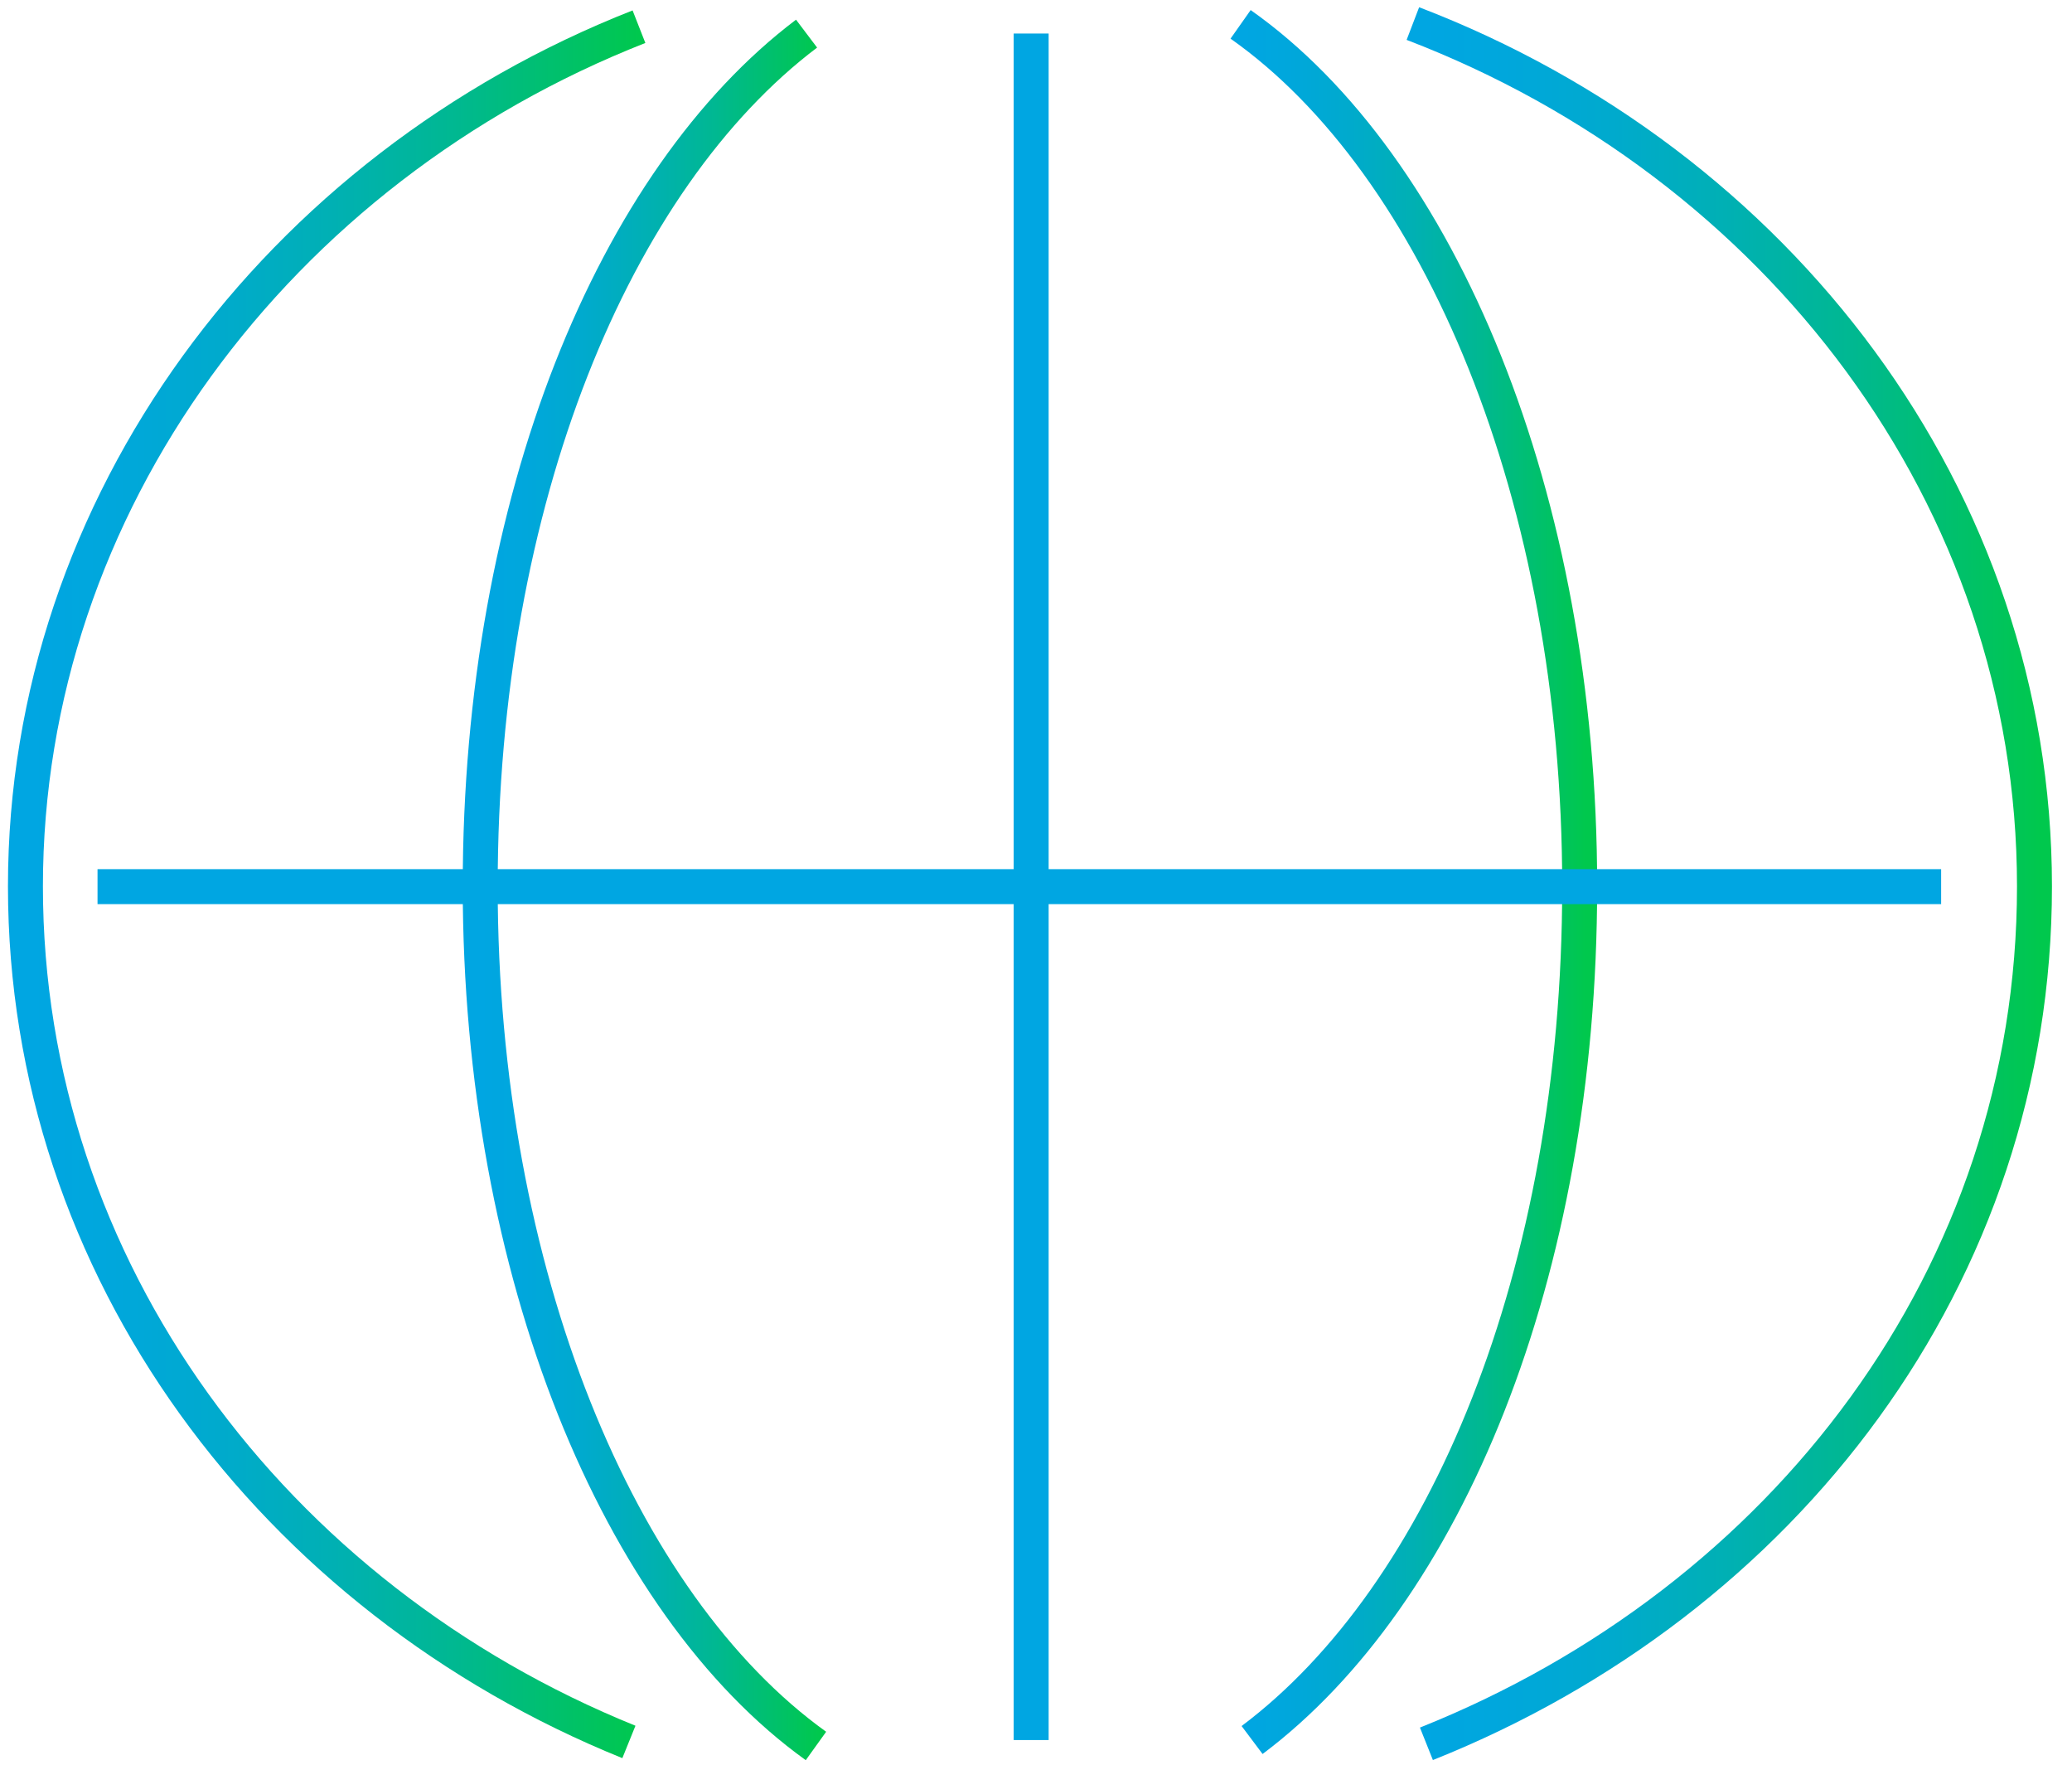
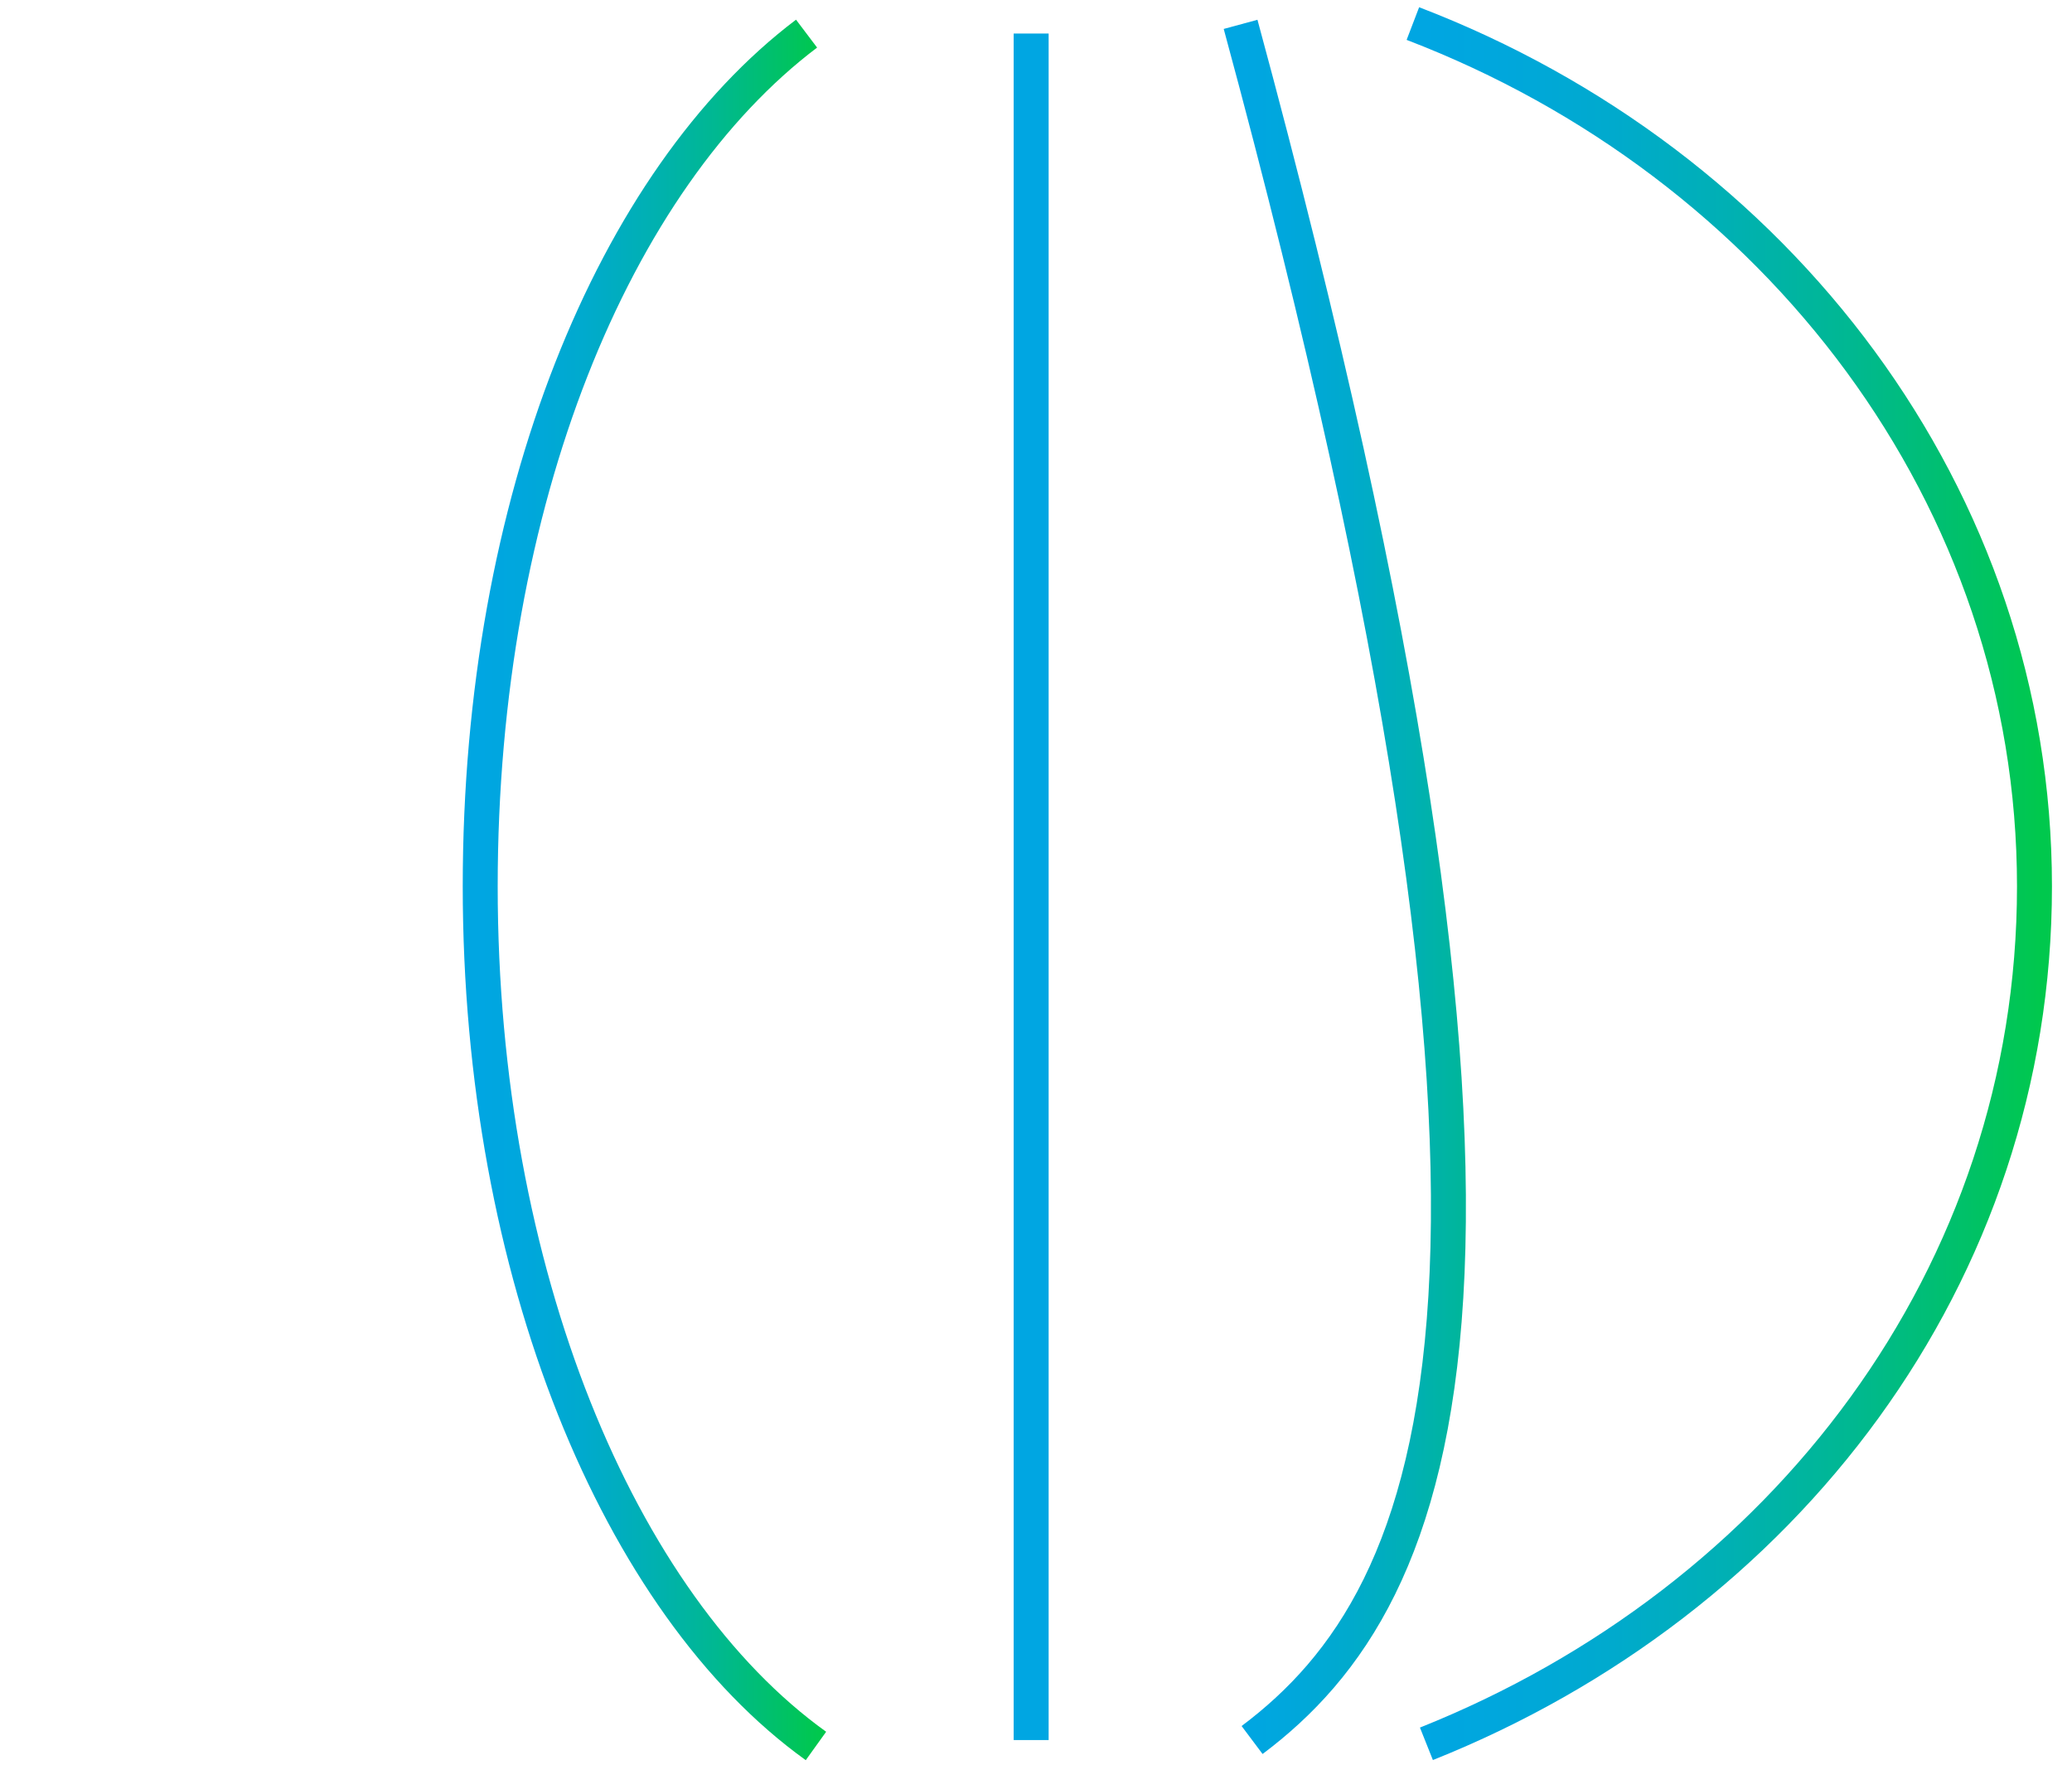
<svg xmlns="http://www.w3.org/2000/svg" width="101" height="86" viewBox="0 0 101 86" fill="none">
-   <path d="M30.656 84.888C13.343 77.881 1.24 61.847 1.24 43.192C1.24 24.537 13.571 8.203 31.147 1.301" stroke="url(#paint0_linear_1282_2518)" stroke-width="1.704" stroke-miterlimit="10" />
  <path d="M68.871 1.148C86.654 7.961 99.171 24.219 99.171 43.192C99.171 62.166 86.963 78.019 69.531 84.979" stroke="url(#paint1_linear_1282_2518)" stroke-width="1.704" stroke-miterlimit="10" />
  <path d="M39.774 85.084C30.157 78.181 23.408 62.026 23.408 43.192C23.408 24.359 29.944 8.72 39.316 1.639" stroke="url(#paint2_linear_1282_2518)" stroke-width="1.704" stroke-miterlimit="10" />
-   <path d="M60.473 1.187C70.177 8.023 77.002 24.255 77.002 43.192C77.002 62.13 70.438 77.736 61.033 84.794" stroke="url(#paint3_linear_1282_2518)" stroke-width="1.704" stroke-miterlimit="10" />
-   <path d="M94.621 43.208H4.754" stroke="url(#paint4_linear_1282_2518)" stroke-width="1.704" stroke-miterlimit="10" />
+   <path d="M60.473 1.187C77.002 62.13 70.438 77.736 61.033 84.794" stroke="url(#paint3_linear_1282_2518)" stroke-width="1.704" stroke-miterlimit="10" />
  <path d="M50.264 1.634V84.796" stroke="url(#paint5_linear_1282_2518)" stroke-width="1.704" stroke-miterlimit="10" />
  <defs>
    <linearGradient id="paint0_linear_1282_2518" x1="0.946" y1="43.093" x2="31.254" y2="43.093" gradientUnits="userSpaceOnUse">
      <stop offset="0.02" stop-color="#00A6E2" />
      <stop offset="0.15" stop-color="#00A7DC" />
      <stop offset="0.32" stop-color="#00AACD" />
      <stop offset="0.5" stop-color="#00B0B4" />
      <stop offset="0.7" stop-color="#00B891" />
      <stop offset="0.9" stop-color="#00C264" />
      <stop offset="1" stop-color="#00C84D" />
    </linearGradient>
    <linearGradient id="paint1_linear_1282_2518" x1="68.766" y1="43.062" x2="99.465" y2="43.062" gradientUnits="userSpaceOnUse">
      <stop offset="0.02" stop-color="#00A6E2" />
      <stop offset="0.15" stop-color="#00A7DC" />
      <stop offset="0.32" stop-color="#00AACD" />
      <stop offset="0.5" stop-color="#00B0B4" />
      <stop offset="0.7" stop-color="#00B891" />
      <stop offset="0.9" stop-color="#00C264" />
      <stop offset="1" stop-color="#00C84D" />
    </linearGradient>
    <linearGradient id="paint2_linear_1282_2518" x1="23.117" y1="43.363" x2="39.946" y2="43.363" gradientUnits="userSpaceOnUse">
      <stop offset="0.02" stop-color="#00A6E2" />
      <stop offset="0.15" stop-color="#00A7DC" />
      <stop offset="0.32" stop-color="#00AACD" />
      <stop offset="0.5" stop-color="#00B0B4" />
      <stop offset="0.7" stop-color="#00B891" />
      <stop offset="0.9" stop-color="#00C264" />
      <stop offset="1" stop-color="#00C84D" />
    </linearGradient>
    <linearGradient id="paint3_linear_1282_2518" x1="60.301" y1="42.986" x2="77.294" y2="42.986" gradientUnits="userSpaceOnUse">
      <stop offset="0.02" stop-color="#00A6E2" />
      <stop offset="0.15" stop-color="#00A7DC" />
      <stop offset="0.32" stop-color="#00AACD" />
      <stop offset="0.5" stop-color="#00B0B4" />
      <stop offset="0.7" stop-color="#00B891" />
      <stop offset="0.9" stop-color="#00C264" />
      <stop offset="1" stop-color="#00C84D" />
    </linearGradient>
    <linearGradient id="paint4_linear_1282_2518" x1="nan" y1="nan" x2="nan" y2="nan" gradientUnits="userSpaceOnUse">
      <stop offset="0.02" stop-color="#00A6E2" />
      <stop offset="0.15" stop-color="#00A7DC" />
      <stop offset="0.32" stop-color="#00AACD" />
      <stop offset="0.5" stop-color="#00B0B4" />
      <stop offset="0.7" stop-color="#00B891" />
      <stop offset="0.9" stop-color="#00C264" />
      <stop offset="1" stop-color="#00C84D" />
    </linearGradient>
    <linearGradient id="paint5_linear_1282_2518" x1="nan" y1="nan" x2="nan" y2="nan" gradientUnits="userSpaceOnUse">
      <stop offset="0.02" stop-color="#00A6E2" />
      <stop offset="0.15" stop-color="#00A7DC" />
      <stop offset="0.32" stop-color="#00AACD" />
      <stop offset="0.5" stop-color="#00B0B4" />
      <stop offset="0.7" stop-color="#00B891" />
      <stop offset="0.9" stop-color="#00C264" />
      <stop offset="1" stop-color="#00C84D" />
    </linearGradient>
  </defs>
</svg>